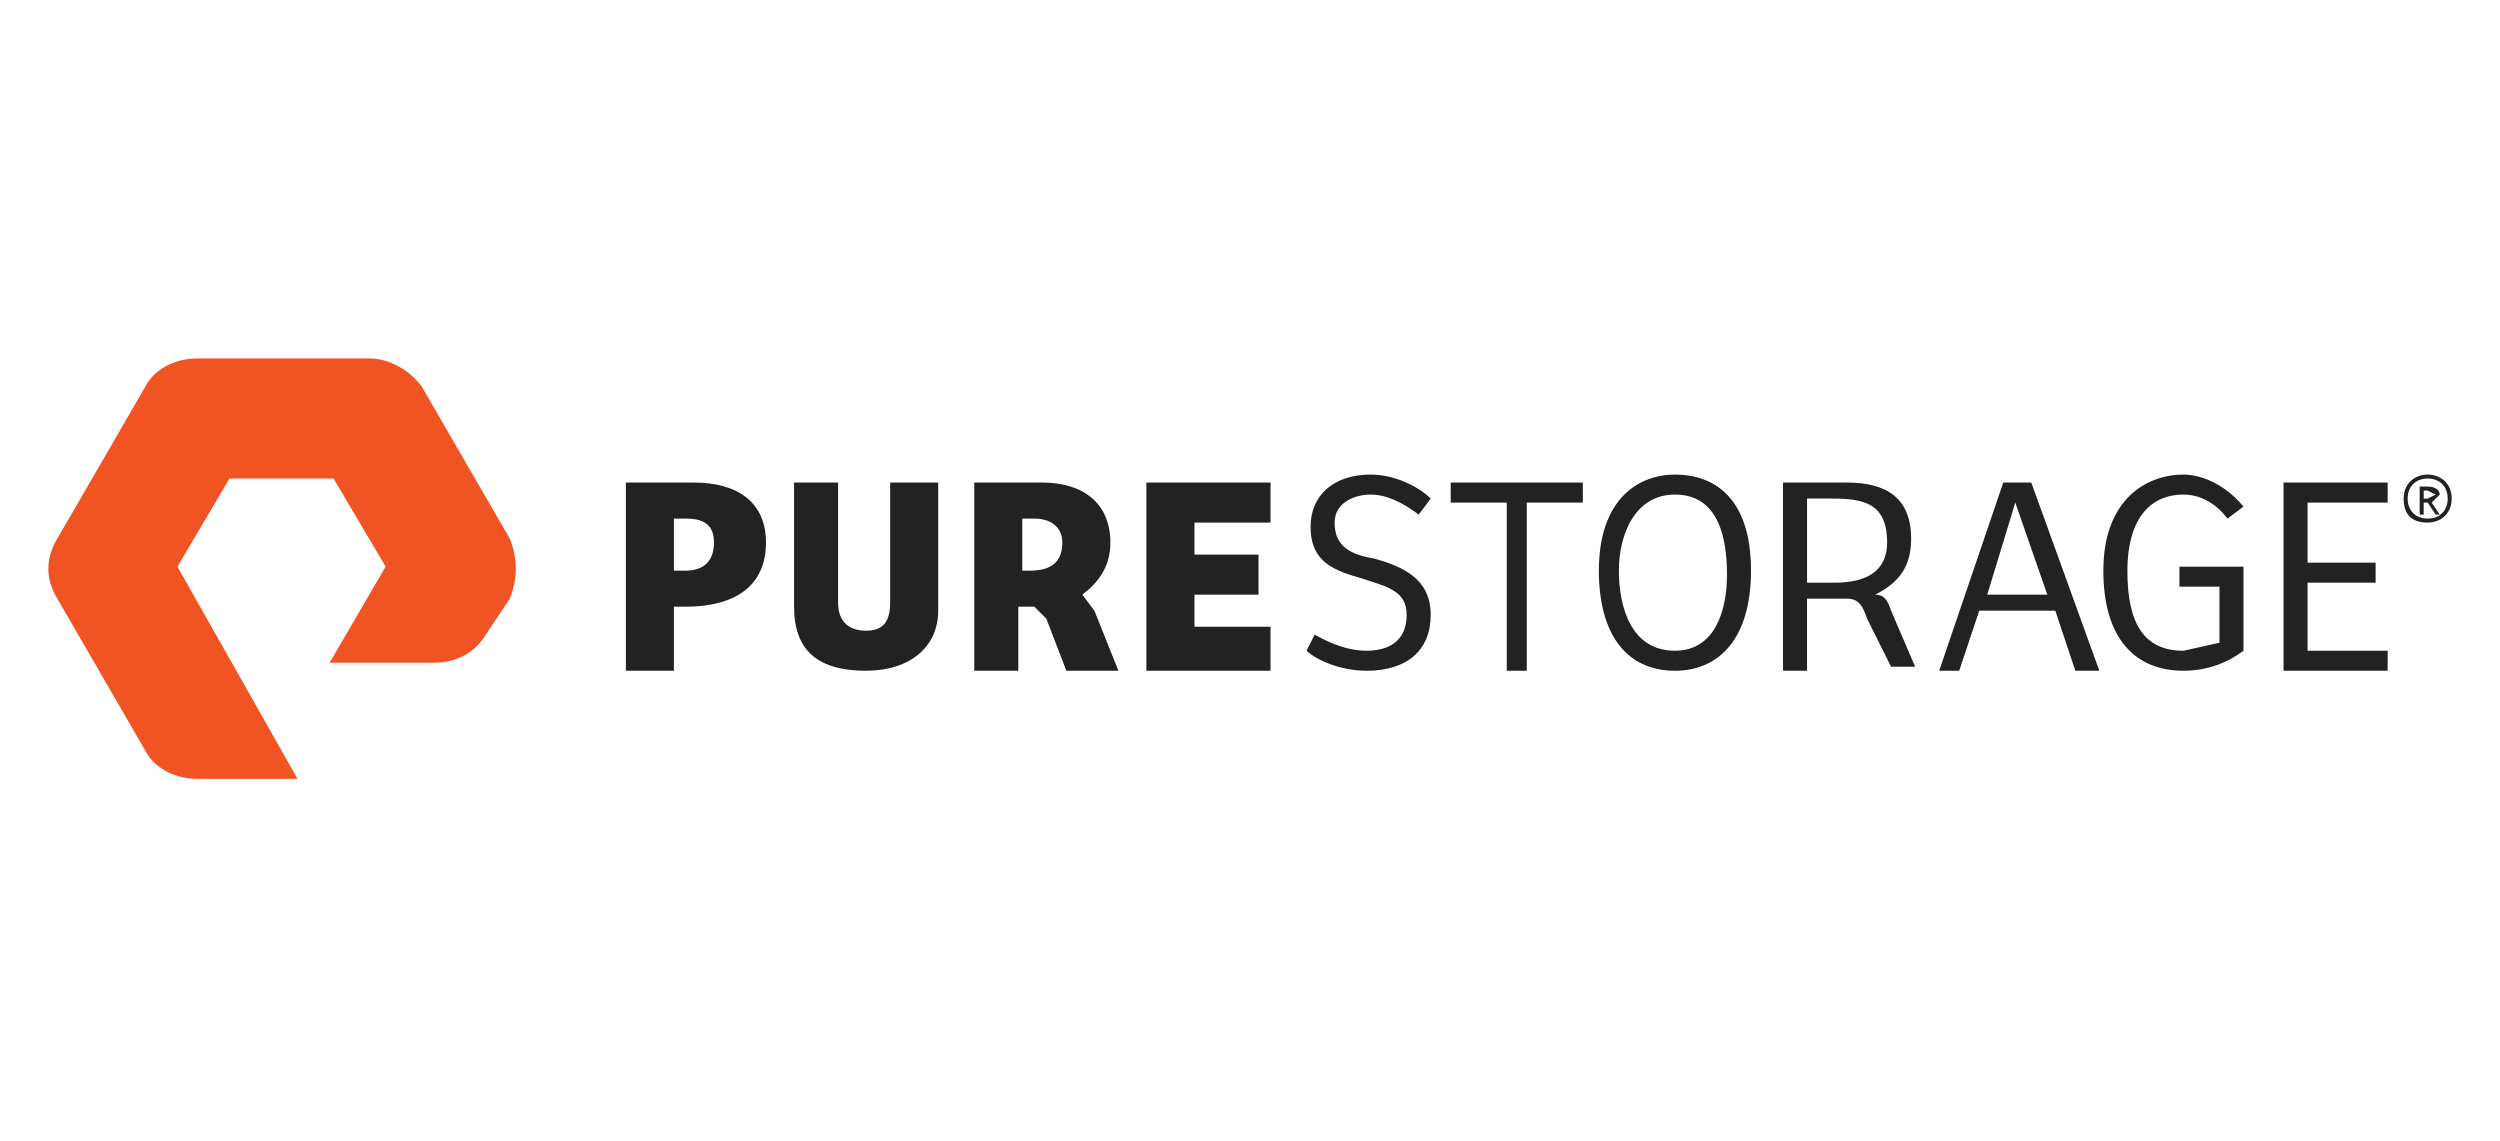
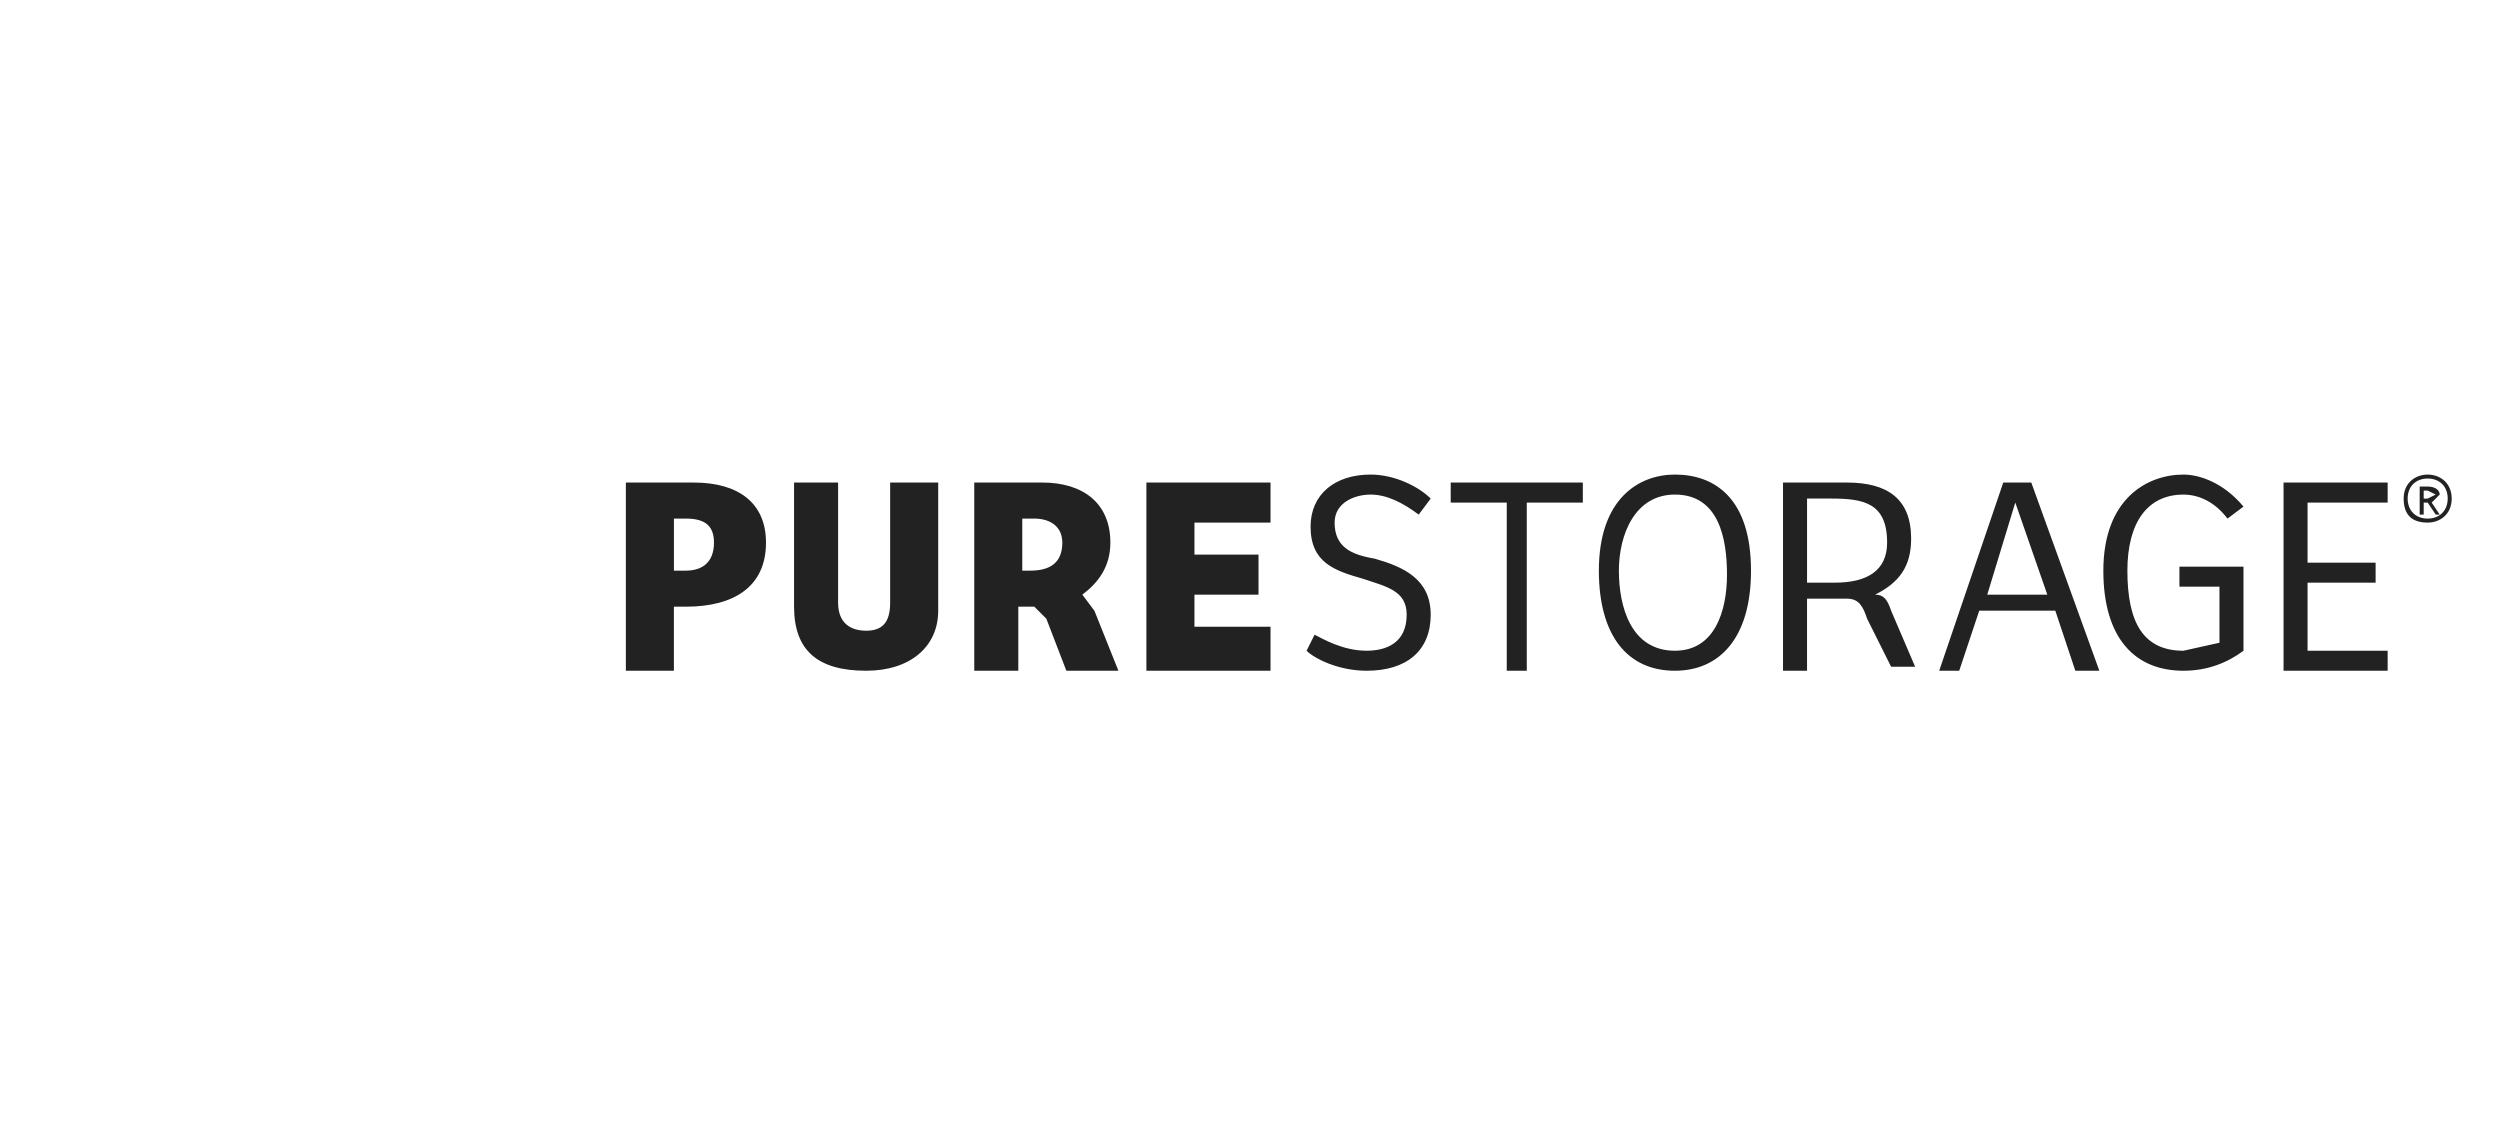
<svg xmlns="http://www.w3.org/2000/svg" id="Layer_1" data-name="Layer 1" viewBox="0 0 1307.31 596.66">
  <defs>
    <style>
      .cls-1 {
        fill: #222;
      }

      .cls-1, .cls-2 {
        stroke-width: 0px;
      }

      .cls-2 {
        fill: #f05423;
      }
    </style>
  </defs>
  <path class="cls-1" d="M358.69,298.4c8.38,0,14.66-4.19,14.66-14.66,0-8.38-4.19-12.56-14.66-12.56h-6.28v27.22h6.28ZM352.41,350.75h-25.13v-98.41h35.59c23.03,0,37.69,10.47,37.69,31.41,0,23.03-16.75,33.5-41.88,33.5h-6.28v33.5ZM438.26,252.34v62.81c0,10.47,6.28,14.66,14.66,14.66s12.56-4.19,12.56-14.66v-62.81h25.13v67c0,18.84-14.66,31.41-37.69,31.41-25.13,0-37.69-10.47-37.69-33.5v-64.91h23.03ZM599.48,252.34h64.91v20.94h-39.78v16.75h33.5v20.94h-33.5v16.75h39.78v23.03h-64.91v-98.41ZM687.42,331.9c4.19,2.09,14.66,8.38,27.22,8.38,10.47,0,20.94-4.19,20.94-18.84,0-12.56-10.47-14.66-23.03-18.84-14.66-4.19-27.22-8.38-27.22-27.22,0-16.75,12.56-27.22,31.41-27.22,12.56,0,25.13,6.28,31.41,12.56l-6.28,8.38c-8.38-6.28-16.75-10.47-25.13-10.47s-18.84,4.19-18.84,14.66c0,12.56,8.38,16.75,20.94,18.84,14.66,4.19,29.31,10.47,29.31,29.31s-12.56,29.31-33.5,29.31c-14.66,0-27.22-6.28-31.41-10.47l4.19-8.38ZM827.7,252.34v10.47h-29.31v87.94h-10.47v-87.94h-29.31v-10.47h69.1ZM875.86,340.28c20.94,0,27.22-20.94,27.22-39.78s-4.19-41.88-27.22-41.88c-20.94,0-29.31,20.94-29.31,39.78s6.28,41.88,29.31,41.88M875.86,350.75c-25.13,0-39.78-18.84-39.78-52.34,0-37.69,20.94-50.25,39.78-50.25,20.94,0,39.78,12.56,39.78,50.25,0,35.59-16.75,52.34-39.78,52.34M1039.18,310.96h31.41l-16.75-48.16-14.66,48.16ZM1014.05,350.75l33.5-98.41h14.66l35.59,98.41h-12.56l-10.47-31.41h-39.78l-10.47,31.41h-10.47ZM1173.18,340.28c-8.38,6.28-18.84,10.47-31.41,10.47-25.13,0-41.88-16.75-41.88-52.34,0-37.69,23.03-50.25,41.88-50.25,8.38,0,20.94,4.19,31.41,16.75l-8.38,6.28c-6.28-8.38-14.66-12.56-23.03-12.56-18.84,0-29.31,14.66-29.31,39.78,0,27.22,8.38,41.88,29.31,41.88l18.84-4.19v-29.31h-20.94v-10.47h33.5v43.97ZM1194.12,252.34h54.44v10.47h-41.88v31.41h35.59v10.47h-35.59v35.59h41.88v10.47h-54.44v-98.41ZM959.61,304.68h-14.66v-43.97h12.56c16.75,0,29.31,2.09,29.31,23.03,0,14.66-10.47,20.94-27.22,20.94ZM988.92,319.34c-2.09-6.28-4.19-8.38-8.38-8.38,12.56-6.28,18.84-14.66,18.84-29.31,0-20.94-12.56-29.31-33.5-29.31h-33.5v98.41h12.56v-37.69h20.94c6.28,0,8.38,4.19,10.47,10.47l12.56,25.13h12.56l-12.56-29.31ZM534.57,298.4v-27.22h6.28c8.38,0,14.66,4.19,14.66,12.56,0,10.47-6.28,14.66-16.75,14.66h-4.19ZM572.26,319.34l-6.28-8.38c8.38-6.28,14.66-14.66,14.66-27.22,0-20.94-14.66-31.41-35.59-31.41h-35.59v98.41h23.03v-33.5h8.38l6.28,6.28,10.47,27.22h27.22l-12.56-31.41ZM1269.49,260.71l4.19-2.09-4.19-2.09h-2.09v4.19h2.09ZM1267.4,269.09h-2.09v-14.66h4.19c4.19,0,6.28,2.09,6.28,4.19l-4.19,4.19,4.19,6.28h-2.09l-4.19-6.28h-2.09v6.28ZM1269.49,250.24c-6.28,0-10.47,4.19-10.47,10.47s4.19,10.47,10.47,10.47,10.47-4.19,10.47-10.47-4.19-10.47-10.47-10.47ZM1269.49,273.28c-8.38,0-12.56-4.19-12.56-12.56s6.28-12.56,12.56-12.56,12.56,4.19,12.56,12.56-6.28,12.56-12.56,12.56Z" />
-   <path class="cls-2" d="M155.6,407.28h-52.34c-12.56,0-23.03-6.28-27.22-14.66l-46.06-79.56c-6.28-10.47-6.28-20.94,0-31.41l46.06-79.56c4.19-8.38,14.66-14.66,27.22-14.66h90.03c10.47,0,20.94,6.28,27.22,14.66l46.06,79.56c4.19,10.47,4.19,20.94,0,31.41l-12.56,18.84c-6.28,10.47-16.75,14.66-27.22,14.66h-54.44l29.31-50.25-27.22-46.06h-54.44l-27.22,46.06,62.81,110.97Z" />
</svg>